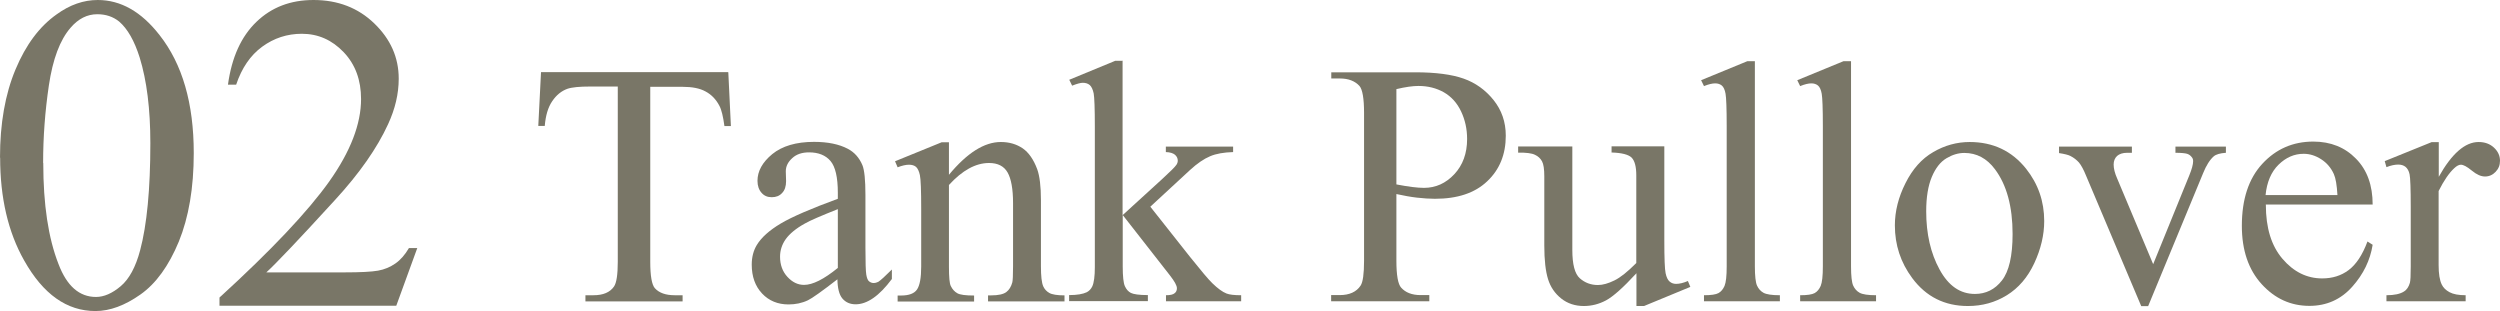
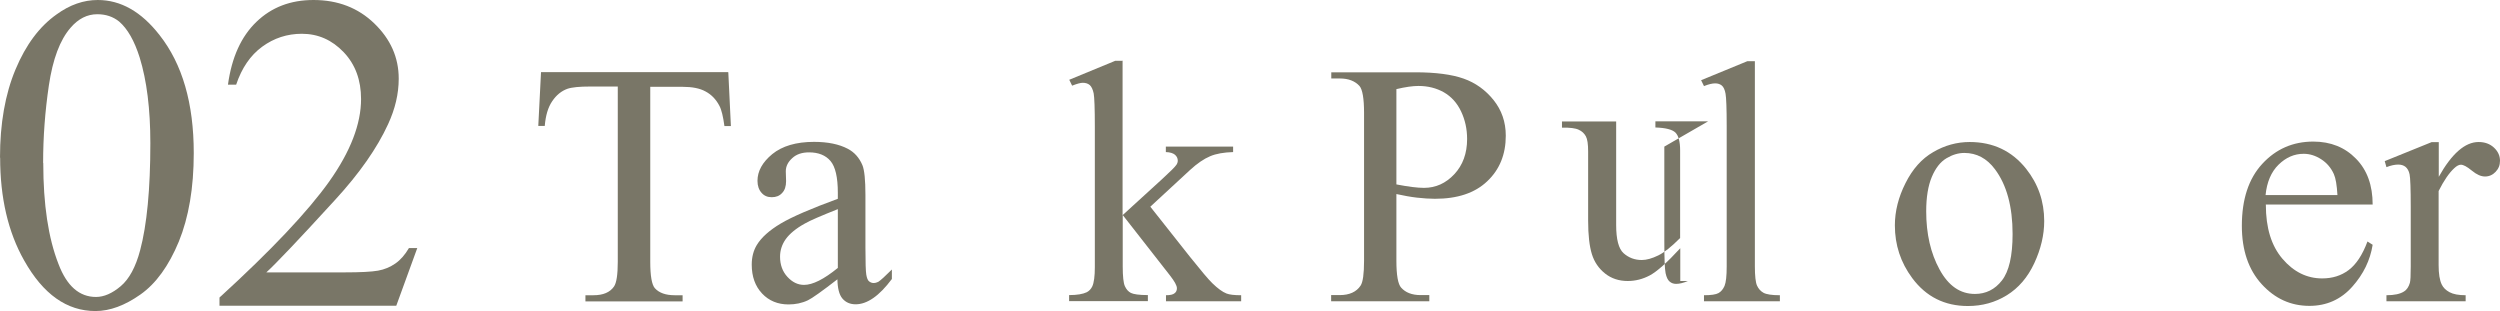
<svg xmlns="http://www.w3.org/2000/svg" id="_レイヤー_1" viewBox="0 0 173.93 21.64">
  <defs>
    <style>.cls-1{fill:none;}.cls-2{fill:#797667;}</style>
  </defs>
  <rect class="cls-1" width="173.93" height="21.64" />
  <g>
    <path class="cls-2" d="m0,10.97c0-2.38.36-4.42,1.08-6.14.72-1.72,1.67-2.99,2.86-3.83.92-.67,1.88-1,2.86-1,1.6,0,3.03.81,4.3,2.44,1.59,2.02,2.38,4.75,2.38,8.21,0,2.42-.35,4.47-1.04,6.16-.7,1.69-1.59,2.92-2.67,3.68-1.08.76-2.12,1.15-3.13,1.15-1.99,0-3.64-1.17-4.96-3.52-1.12-1.98-1.67-4.36-1.67-7.15Zm3.01.38c0,2.87.35,5.21,1.06,7.02.58,1.53,1.45,2.29,2.61,2.29.55,0,1.13-.25,1.72-.75.59-.5,1.04-1.33,1.35-2.5.47-1.76.71-4.25.71-7.45,0-2.38-.25-4.36-.74-5.95-.37-1.18-.85-2.01-1.43-2.51-.42-.34-.93-.51-1.52-.51-.7,0-1.32.31-1.86.94-.74.85-1.24,2.19-1.51,4.01-.27,1.82-.4,3.62-.4,5.39Z" />
    <path class="cls-2" d="m29.03,17.26l-1.46,4.01h-12.3v-.57c3.62-3.3,6.16-6,7.64-8.08,1.48-2.09,2.21-4,2.21-5.73,0-1.32-.4-2.41-1.21-3.26s-1.78-1.28-2.91-1.28c-1.02,0-1.94.3-2.76.9s-1.42,1.48-1.81,2.64h-.57c.26-1.9.92-3.35,1.98-4.37s2.38-1.52,3.97-1.52c1.69,0,3.1.54,4.23,1.63,1.13,1.09,1.7,2.37,1.7,3.84,0,1.06-.25,2.11-.74,3.17-.76,1.66-1.99,3.42-3.69,5.27-2.55,2.79-4.15,4.47-4.78,5.04h5.44c1.11,0,1.88-.04,2.33-.12.45-.08.85-.25,1.21-.5.36-.25.67-.61.94-1.07h.57Z" />
  </g>
  <g>
    <path class="cls-2" d="m50.67,5.03l.18,3.74h-.45c-.09-.66-.2-1.13-.35-1.41-.24-.46-.57-.79-.97-1-.4-.22-.93-.32-1.59-.32h-2.25v12.18c0,.98.11,1.59.32,1.83.3.33.76.49,1.38.49h.55v.43h-6.76v-.43h.56c.67,0,1.15-.2,1.43-.61.17-.25.26-.82.26-1.72V6.02h-1.92c-.74,0-1.27.05-1.59.16-.41.15-.76.43-1.05.86-.29.42-.46,1-.52,1.72h-.45l.19-3.74h13.01Z" />
    <path class="cls-2" d="m58.29,19.41c-1.1.85-1.8,1.35-2.08,1.48-.42.2-.87.29-1.35.29-.74,0-1.36-.25-1.84-.76-.48-.51-.72-1.18-.72-2.01,0-.52.12-.98.35-1.36.32-.53.88-1.03,1.67-1.5.79-.47,2.12-1.04,3.97-1.72v-.42c0-1.07-.17-1.81-.51-2.21s-.84-.6-1.49-.6c-.49,0-.88.13-1.17.4-.3.27-.45.57-.45.92l.02.68c0,.36-.09.64-.28.83-.18.2-.42.29-.72.29s-.53-.1-.71-.31c-.18-.2-.28-.48-.28-.83,0-.67.34-1.29,1.03-1.86.69-.56,1.66-.85,2.9-.85.96,0,1.74.16,2.35.48.46.24.8.62,1.02,1.14.14.34.21,1.03.21,2.07v3.66c0,1.03.02,1.66.06,1.89.04.23.1.39.19.46s.19.12.31.12c.12,0,.23-.03.33-.08.16-.1.48-.39.95-.86v.66c-.88,1.18-1.72,1.76-2.52,1.76-.38,0-.69-.13-.92-.4-.23-.27-.34-.72-.35-1.36Zm0-.76v-4.1c-1.18.47-1.95.8-2.29,1-.62.34-1.06.71-1.33,1.08-.27.38-.4.79-.4,1.23,0,.56.17,1.03.51,1.4s.72.56,1.16.56c.6,0,1.38-.39,2.35-1.18Z" />
-     <path class="cls-2" d="m66.02,12.16c1.26-1.52,2.46-2.28,3.61-2.28.59,0,1.09.15,1.52.44.42.29.76.78,1.01,1.45.17.47.26,1.19.26,2.16v4.6c0,.68.05,1.14.16,1.39.09.2.23.35.42.46.19.11.55.17,1.06.17v.42h-5.32v-.42h.22c.5,0,.85-.08,1.05-.23.2-.15.34-.38.42-.68.03-.12.05-.49.05-1.1v-4.41c0-.98-.13-1.69-.38-2.13-.25-.44-.68-.66-1.29-.66-.93,0-1.86.51-2.79,1.53v5.68c0,.73.04,1.18.13,1.35.11.23.26.39.45.5.19.11.58.16,1.17.16v.42h-5.32v-.42h.24c.55,0,.92-.14,1.11-.42.19-.28.29-.81.29-1.59v-4c0-1.29-.03-2.08-.09-2.36-.06-.28-.15-.47-.27-.58-.12-.1-.28-.15-.49-.15-.22,0-.48.06-.79.18l-.18-.42,3.24-1.32h.51v2.28Z" />
    <path class="cls-2" d="m78.1,4.25v10.72l2.74-2.5c.58-.53.92-.87,1.01-1.01.06-.09.09-.19.09-.28,0-.16-.06-.29-.19-.41-.13-.11-.34-.18-.64-.19v-.38h4.68v.38c-.64.02-1.18.11-1.6.29-.43.18-.9.5-1.4.96l-2.76,2.55,2.76,3.49c.77.96,1.28,1.57,1.55,1.83.38.37.71.61.99.72.2.08.54.12,1.02.12v.42h-5.23v-.42c.3,0,.5-.05.6-.14.11-.08.16-.2.16-.35,0-.18-.16-.47-.47-.87l-3.3-4.22v3.57c0,.7.05,1.16.15,1.38s.24.38.42.47c.18.09.57.15,1.18.15v.42h-5.48v-.42c.55,0,.96-.07,1.23-.2.17-.09.29-.22.38-.4.12-.26.18-.71.18-1.34v-9.8c0-1.25-.03-2.01-.08-2.29-.06-.28-.15-.47-.27-.58-.13-.11-.29-.16-.49-.16-.16,0-.41.07-.74.2l-.2-.41,3.2-1.32h.54Z" />
    <path class="cls-2" d="m97.15,13.5v4.64c0,1,.11,1.63.33,1.87.3.34.75.52,1.35.52h.61v.43h-6.83v-.43h.6c.67,0,1.16-.22,1.45-.66.16-.24.24-.82.24-1.73V7.85c0-1-.11-1.63-.32-1.87-.31-.34-.76-.52-1.36-.52h-.6v-.43h5.84c1.43,0,2.55.15,3.37.44.82.29,1.52.79,2.08,1.49.56.7.85,1.52.85,2.48,0,1.3-.43,2.36-1.29,3.17-.86.82-2.07,1.22-3.64,1.22-.38,0-.8-.03-1.25-.08s-.92-.14-1.43-.25Zm0-.67c.42.08.78.14,1.1.18.32.04.6.06.82.06.82,0,1.52-.32,2.11-.95.59-.63.89-1.45.89-2.45,0-.69-.14-1.33-.42-1.92s-.68-1.03-1.2-1.33c-.52-.29-1.1-.44-1.76-.44-.4,0-.91.07-1.54.22v6.63Z" />
-     <path class="cls-2" d="m115.79,10.2v6.52c0,1.25.03,2.01.09,2.29.06.28.15.47.28.58.13.11.28.16.45.16.24,0,.52-.07.82-.2l.17.41-3.22,1.33h-.53v-2.28c-.92,1-1.63,1.63-2.12,1.89-.49.26-1,.39-1.54.39-.6,0-1.13-.17-1.57-.52-.44-.35-.75-.8-.92-1.35-.17-.55-.26-1.32-.26-2.33v-4.81c0-.51-.05-.86-.16-1.06-.11-.2-.27-.35-.49-.45-.22-.11-.61-.16-1.17-.15v-.43h3.77v7.2c0,1,.17,1.66.52,1.97s.77.47,1.26.47c.34,0,.72-.11,1.15-.32.43-.21.93-.62,1.52-1.21v-6.1c0-.61-.11-1.02-.33-1.24-.22-.21-.69-.33-1.39-.35v-.43h3.67Z" />
+     <path class="cls-2" d="m115.79,10.2v6.52c0,1.25.03,2.01.09,2.29.06.28.15.47.28.58.13.11.28.16.45.16.24,0,.52-.07.82-.2h-.53v-2.28c-.92,1-1.63,1.63-2.12,1.89-.49.26-1,.39-1.54.39-.6,0-1.13-.17-1.57-.52-.44-.35-.75-.8-.92-1.35-.17-.55-.26-1.32-.26-2.33v-4.81c0-.51-.05-.86-.16-1.06-.11-.2-.27-.35-.49-.45-.22-.11-.61-.16-1.17-.15v-.43h3.77v7.2c0,1,.17,1.66.52,1.97s.77.47,1.26.47c.34,0,.72-.11,1.15-.32.43-.21.93-.62,1.52-1.21v-6.1c0-.61-.11-1.02-.33-1.24-.22-.21-.69-.33-1.39-.35v-.43h3.67Z" />
    <path class="cls-2" d="m122.09,4.25v14.28c0,.67.05,1.12.15,1.34.1.22.25.39.45.5.2.11.58.17,1.14.17v.42h-5.28v-.42c.49,0,.83-.05,1.01-.15.18-.1.32-.27.42-.5.1-.24.15-.69.15-1.35v-9.78c0-1.21-.03-1.96-.08-2.24s-.14-.47-.26-.57c-.12-.1-.28-.15-.46-.15-.2,0-.46.06-.78.19l-.2-.41,3.21-1.32h.53Z" />
-     <path class="cls-2" d="m128.78,4.25v14.28c0,.67.05,1.12.15,1.34.1.22.25.39.45.5.2.11.58.17,1.14.17v.42h-5.28v-.42c.49,0,.83-.05,1.01-.15.18-.1.32-.27.42-.5.1-.24.15-.69.15-1.35v-9.78c0-1.21-.03-1.96-.08-2.24s-.14-.47-.26-.57c-.12-.1-.28-.15-.46-.15-.2,0-.46.06-.78.19l-.2-.41,3.21-1.32h.53Z" />
    <path class="cls-2" d="m137.03,9.88c1.63,0,2.94.62,3.93,1.86.84,1.06,1.26,2.27,1.26,3.64,0,.96-.23,1.94-.69,2.93s-1.1,1.73-1.91,2.23c-.81.5-1.71.75-2.71.75-1.62,0-2.91-.65-3.87-1.94-.81-1.09-1.21-2.31-1.21-3.67,0-.99.25-1.97.74-2.94.49-.98,1.13-1.7,1.93-2.16.8-.47,1.65-.7,2.54-.7Zm-.36.76c-.42,0-.83.12-1.25.37-.42.25-.76.68-1.02,1.3-.26.62-.39,1.42-.39,2.39,0,1.57.31,2.92.93,4.05.62,1.14,1.44,1.7,2.46,1.7.76,0,1.39-.31,1.88-.94.49-.63.74-1.7.74-3.23,0-1.91-.41-3.42-1.23-4.51-.56-.75-1.27-1.13-2.13-1.13Z" />
-     <path class="cls-2" d="m143.25,10.2h5.07v.43h-.33c-.31,0-.54.08-.7.22-.16.15-.24.35-.24.6,0,.27.08.6.25.98l2.5,5.95,2.51-6.17c.18-.44.27-.77.27-1,0-.11-.03-.2-.09-.27-.09-.12-.2-.2-.33-.24s-.4-.07-.81-.07v-.43h3.51v.43c-.41.03-.69.11-.85.25-.27.24-.52.63-.74,1.18l-3.82,9.24h-.48l-3.84-9.08c-.17-.42-.34-.73-.49-.91-.16-.18-.36-.34-.6-.46-.13-.07-.4-.14-.79-.2v-.43Z" />
    <path class="cls-2" d="m157.64,14.25c0,1.6.38,2.85,1.16,3.76.78.91,1.7,1.36,2.76,1.36.71,0,1.32-.19,1.84-.58.52-.39.96-1.05,1.31-1.99l.36.23c-.17,1.07-.64,2.05-1.43,2.93-.79.88-1.78,1.32-2.97,1.32-1.29,0-2.4-.5-3.32-1.51-.92-1.01-1.38-2.36-1.38-4.06,0-1.84.47-3.28,1.42-4.31s2.13-1.55,3.55-1.55c1.21,0,2.2.4,2.97,1.19.78.79,1.16,1.86,1.16,3.19h-7.44Zm0-.68h4.98c-.04-.69-.12-1.17-.25-1.46-.2-.44-.49-.78-.88-1.03s-.79-.38-1.22-.38c-.65,0-1.23.25-1.75.76-.51.5-.81,1.21-.9,2.11Z" />
    <path class="cls-2" d="m169.67,9.88v2.42c.9-1.61,1.83-2.42,2.77-2.42.43,0,.79.13,1.07.39.28.26.42.57.42.91,0,.31-.1.56-.31.78-.2.21-.45.32-.73.32s-.58-.13-.92-.41-.59-.41-.76-.41c-.14,0-.29.08-.46.24-.35.32-.72.85-1.09,1.59v5.16c0,.59.07,1.05.22,1.35.1.21.28.39.54.53.26.14.63.21,1.12.21v.42h-5.51v-.42c.55,0,.96-.09,1.22-.26.2-.12.33-.33.41-.6.04-.13.06-.51.06-1.14v-4.17c0-1.25-.03-2-.08-2.24-.05-.24-.15-.41-.28-.52-.14-.11-.31-.16-.51-.16-.24,0-.52.06-.82.18l-.12-.42,3.26-1.32h.49Z" />
  </g>
</svg>